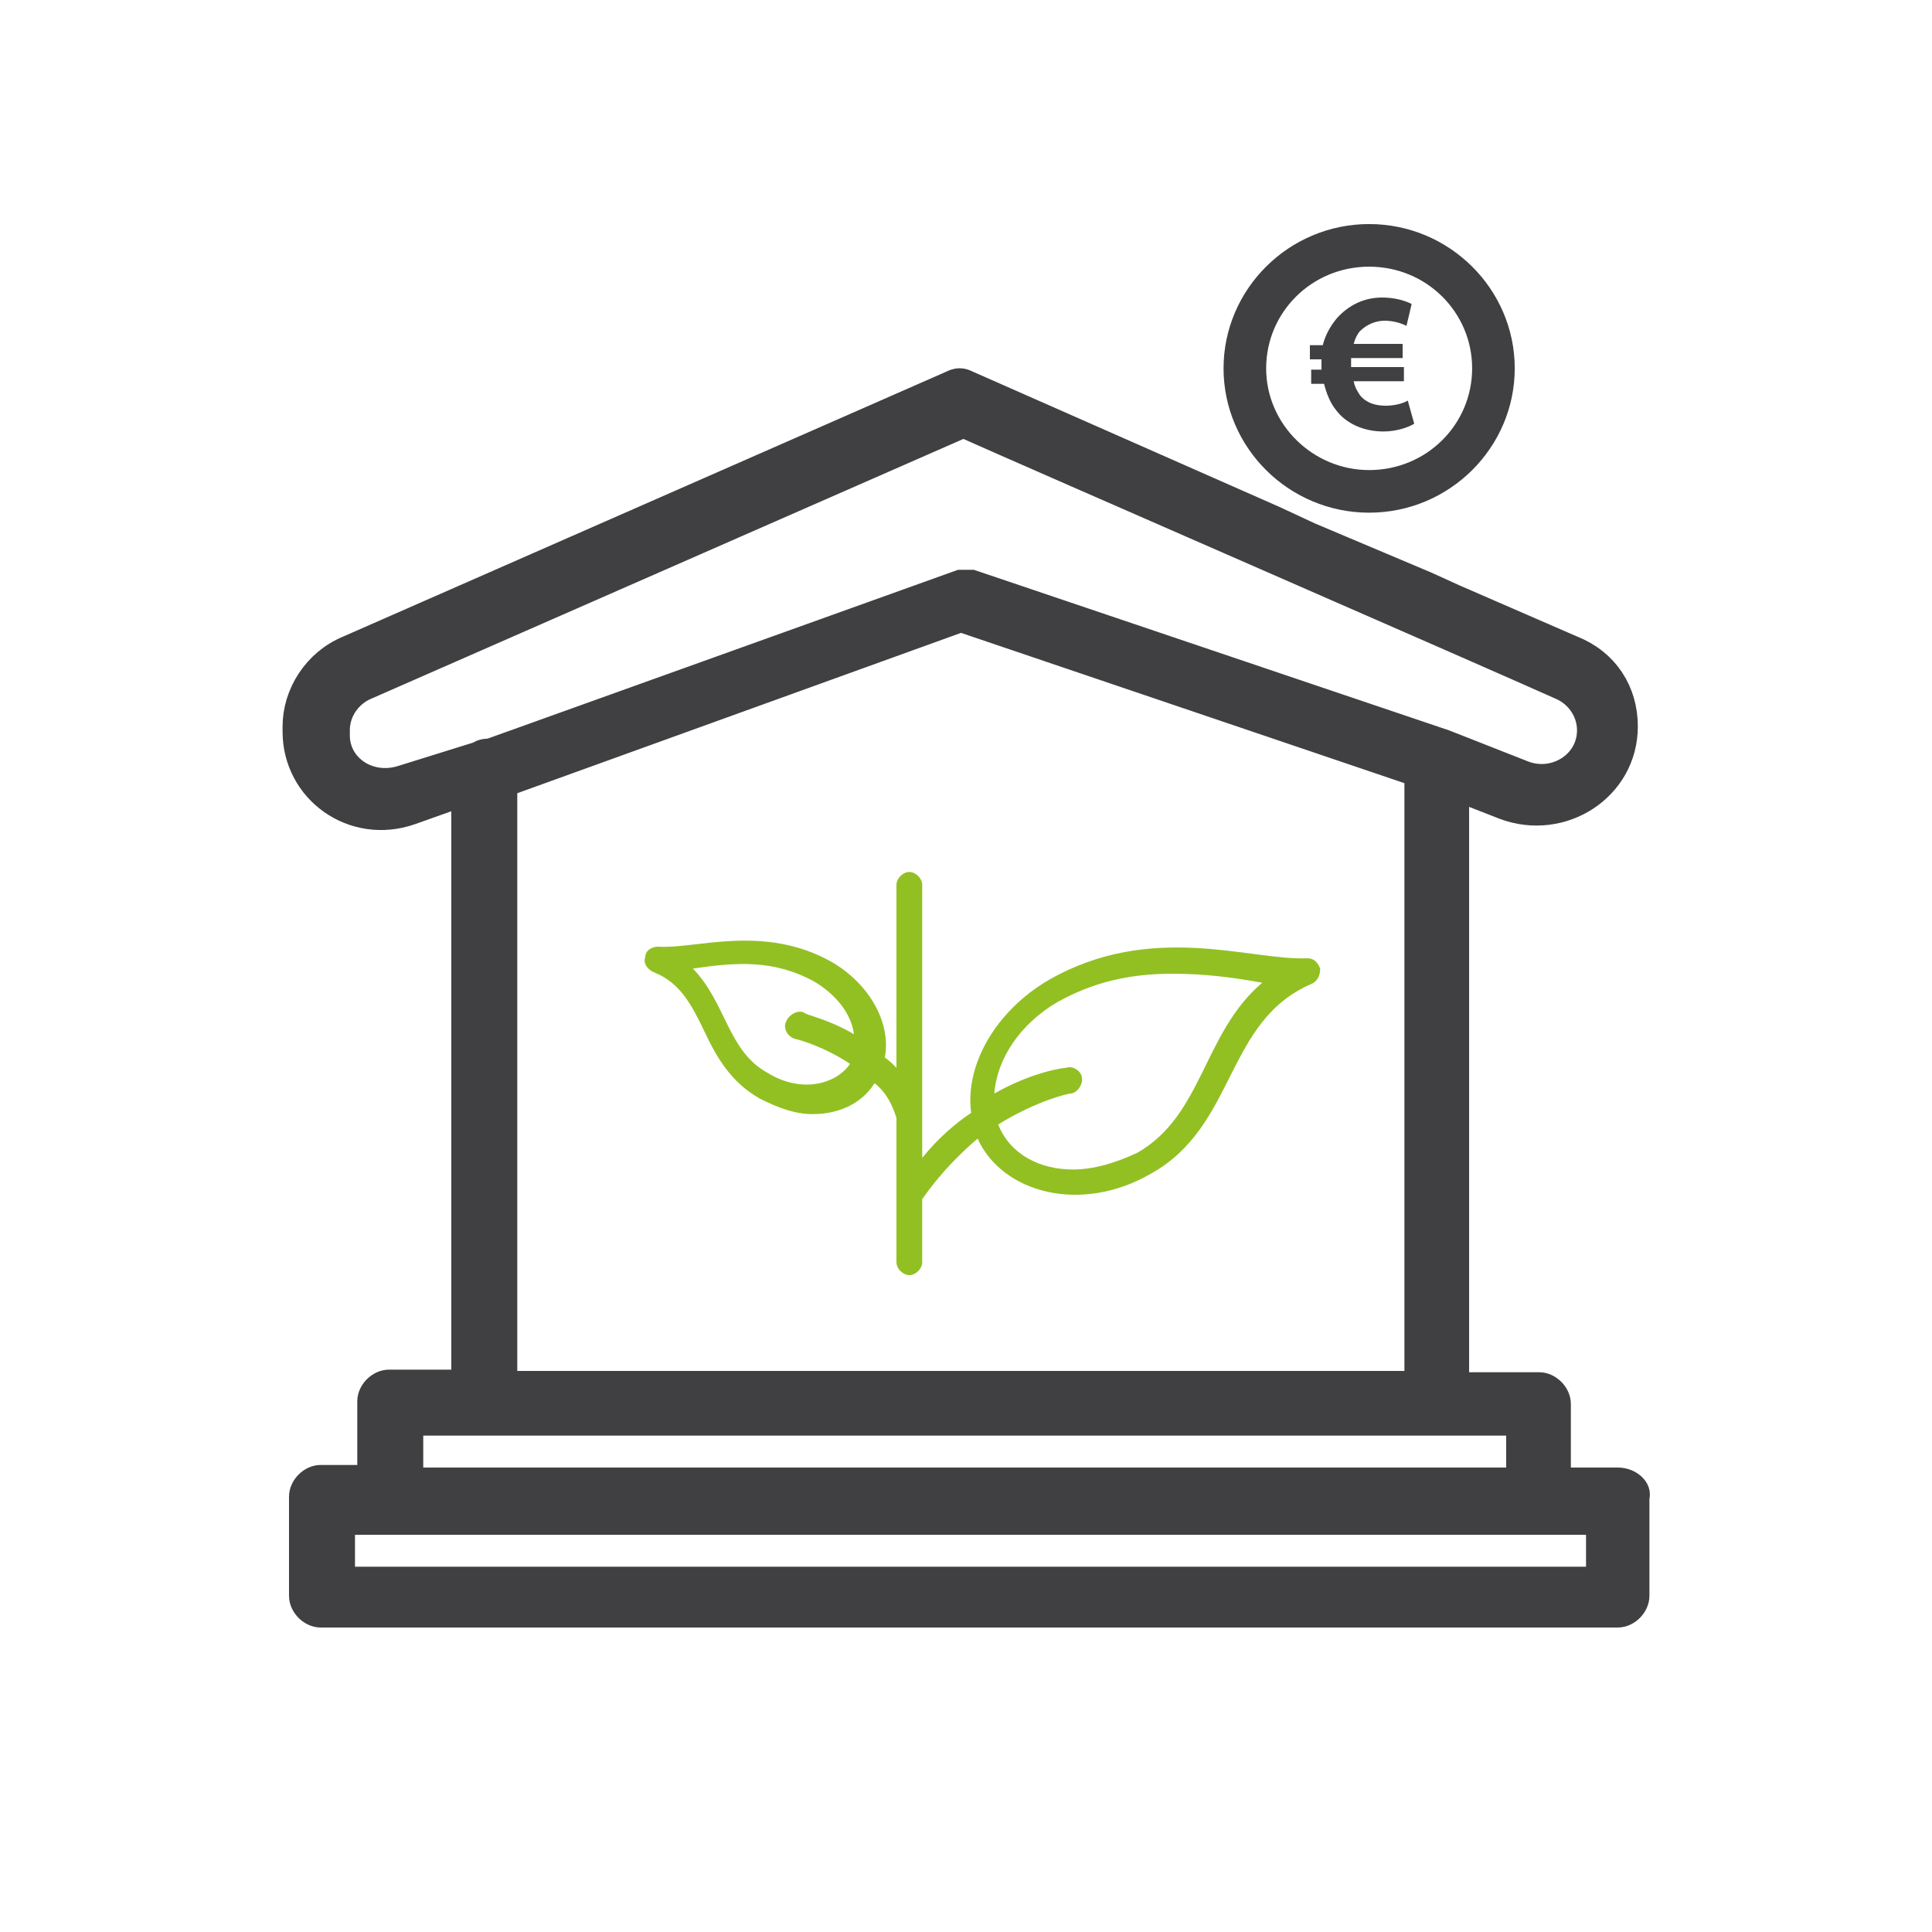
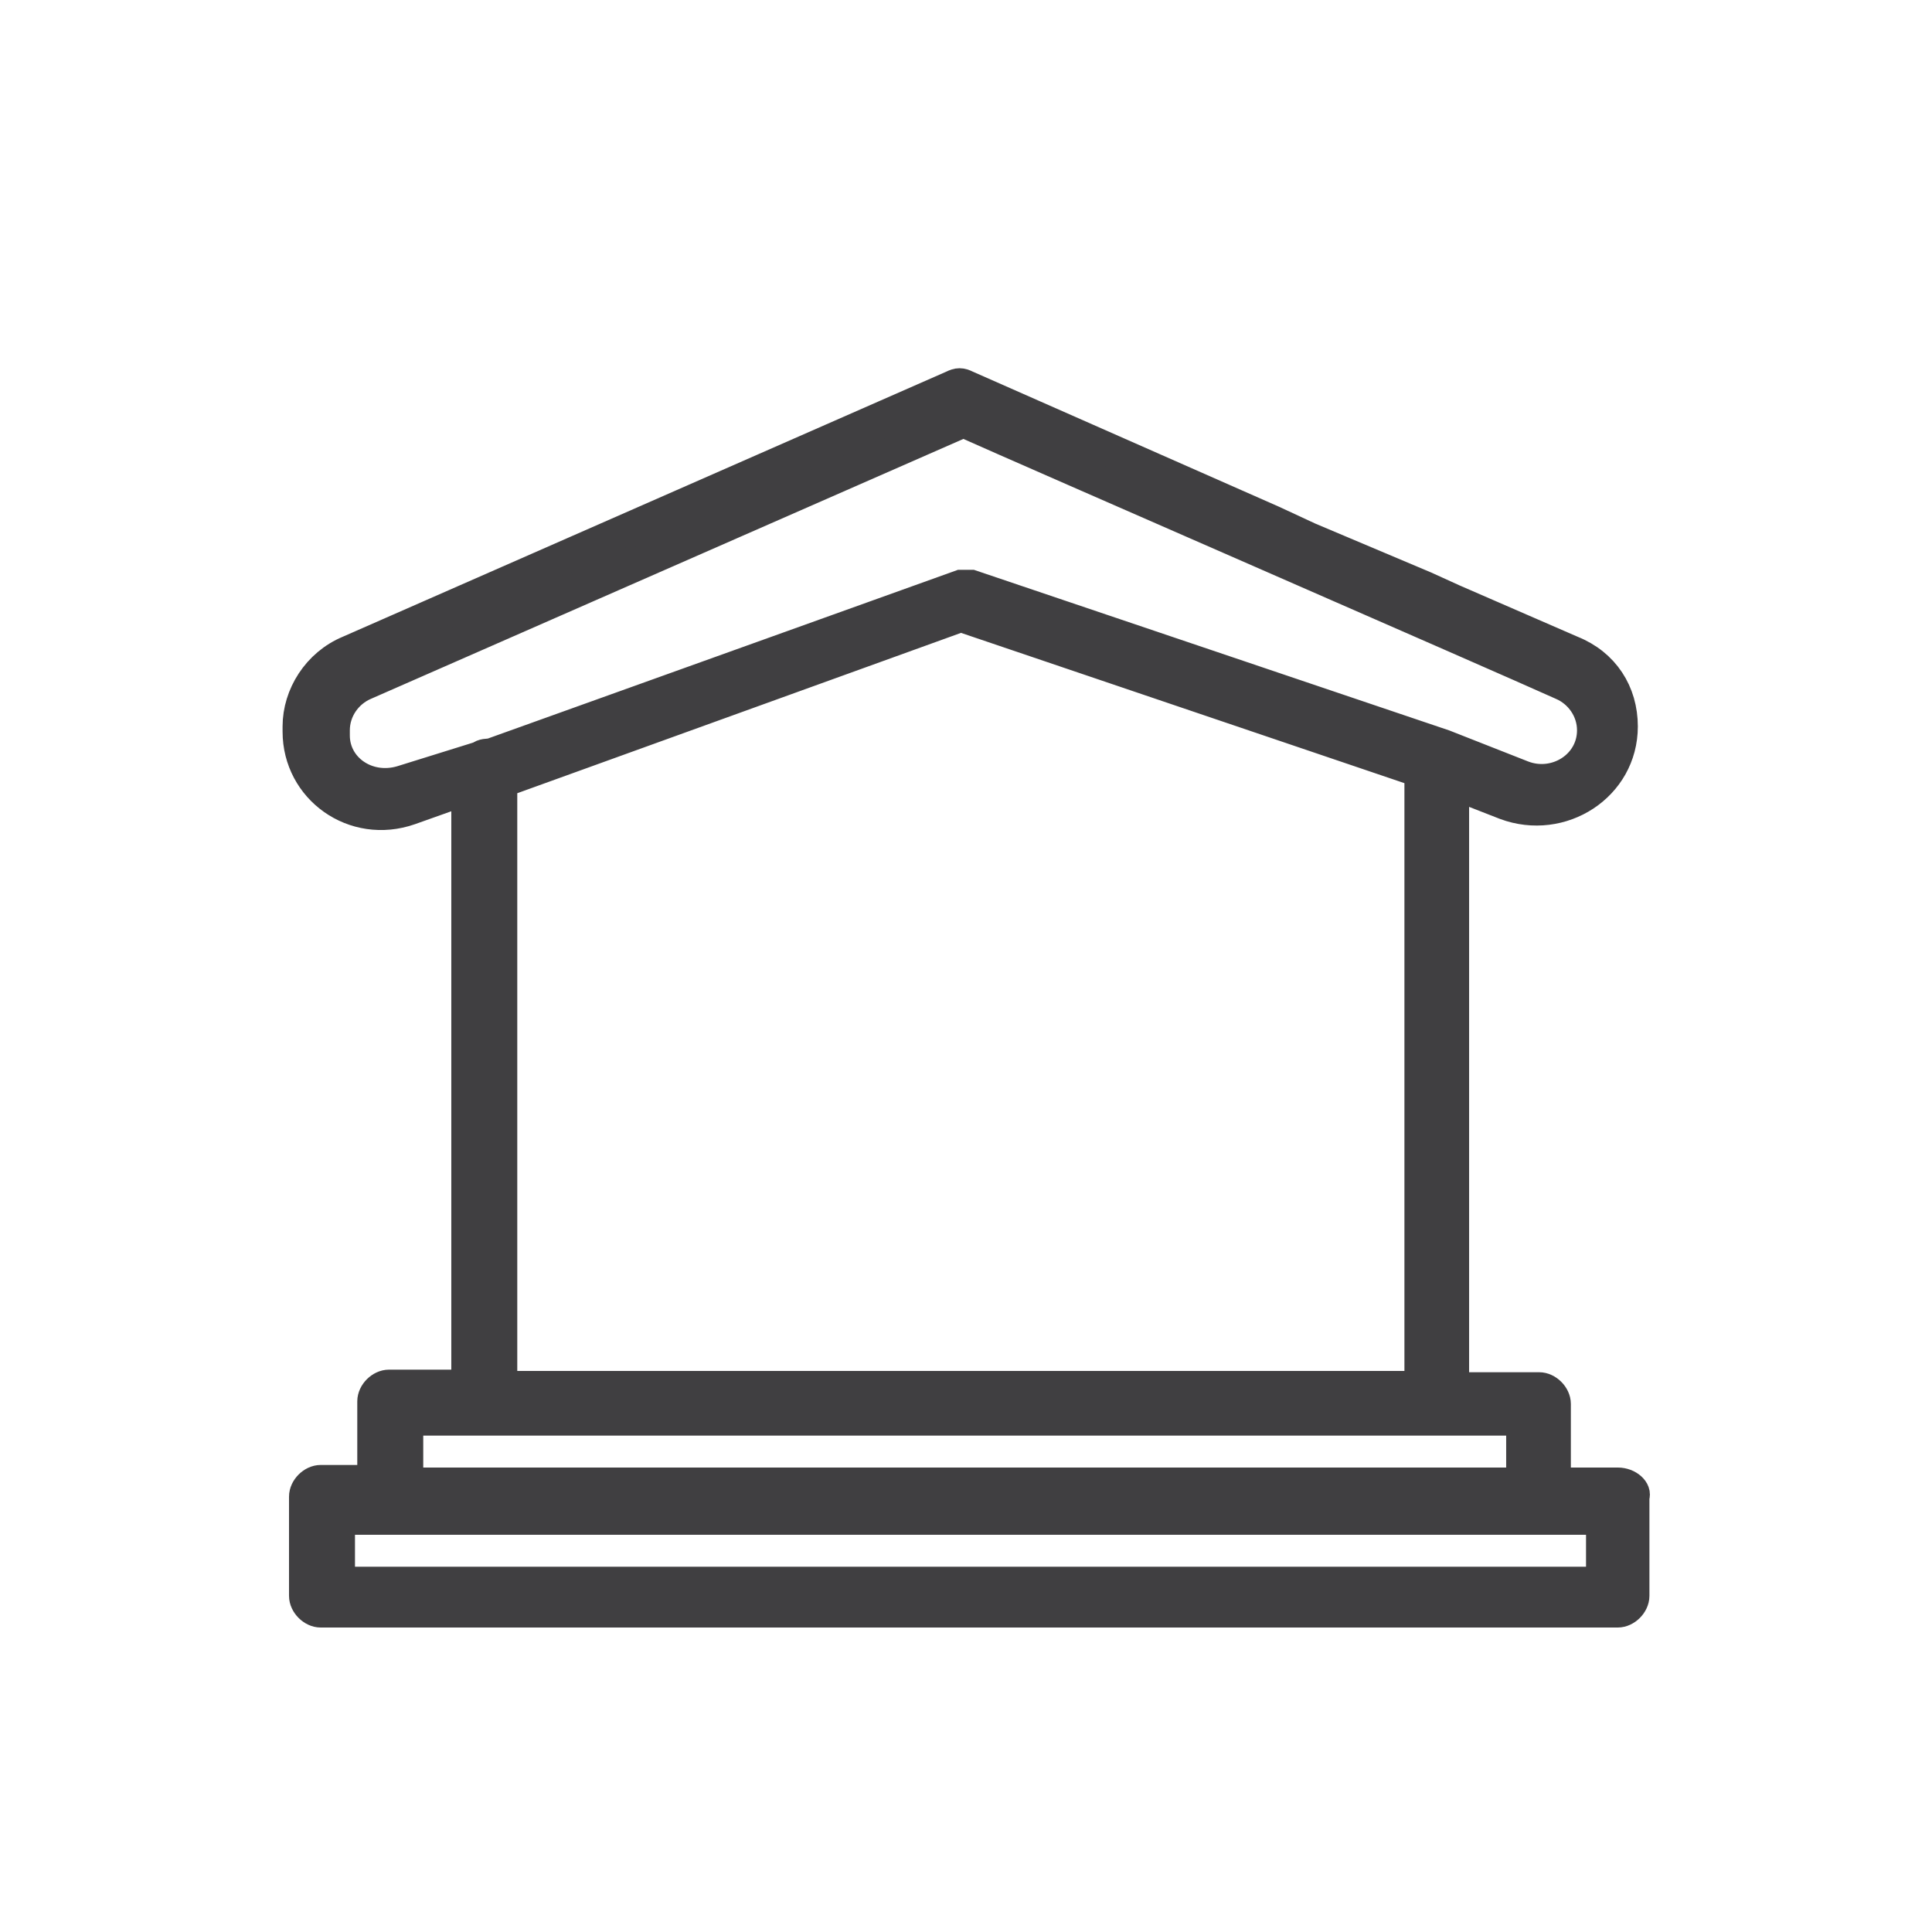
<svg xmlns="http://www.w3.org/2000/svg" version="1.1" id="Ebene_1" x="0px" y="0px" viewBox="0 0 150 150" style="enable-background:new 0 0 150 150;" xml:space="preserve">
  <style type="text/css">
	.st0{fill:#403F41;stroke:#403F41;stroke-width:2.522;stroke-miterlimit:10;}
	.st1{fill:#92C023;}
	.st2{fill:#403F41;stroke:#403F41;stroke-width:1.608;stroke-miterlimit:10;}
	.st3{fill:#403F41;}
</style>
  <g>
    <g>
      <g>
        <g id="_x35_54_x2C__Eco_x2C__House_x2C__Investment_x2C__Property">
          <g>
            <path class="st0" d="M98.8,40.5L75,30c-0.4-0.2-0.6-0.2-1,0L27.1,50.6c-2.4,1-3.9,3.4-3.9,5.8v0.4c0,4.4,4.3,7.5,8.6,6l4.5-1.6       v46.4h-6.1c-0.6,0-1.2,0.6-1.2,1.2v6.2h-4.1c-0.6,0-1.2,0.6-1.2,1.2v7.7c0,0.6,0.6,1.2,1.2,1.2h100.7c0.6,0,1.2-0.6,1.2-1.2       v-7.7c0.2-0.4-0.4-1-1.2-1h-4.9V109c0-0.6-0.6-1.2-1.2-1.2h-6.7v-47l4.1,1.6c4.3,1.6,9-1.4,9-6c0-2.6-1.4-4.8-3.9-5.8l-9.2-4       l-2.2-1l-9-3.8L98.8,40.5z M31.2,60.7c-2.7,0.8-5.3-1-5.3-3.6v-0.4c0-1.6,1-3,2.4-3.6l46.5-20.4c4.9,2.2,41.4,18.1,46.5,20.4       c1.4,0.6,2.4,2,2.4,3.6c0,2.8-2.9,4.6-5.5,3.6l-6.1-2.4l0,0L75.4,45.5c-0.2,0-0.6,0-0.8,0L38.1,58.6c-0.2,0-0.6,0-0.8,0.2       L31.2,60.7z M38.9,96.5V60.7l35.7-12.9l35.7,12.1v36.5v11.3H38.9V96.5z M31.6,110.2c5.1,0,81.5,0,86.6,0v5H31.6V110.2z        M124.3,122.9H26.3v-5c1.4,0,96.4,0,98.1,0V122.9z" />
-             <path class="st1" d="M101.8,76.4c0.5-0.2,0.7-0.7,0.7-1.2c-0.2-0.5-0.5-0.8-1-0.8c-4.4,0.2-12.1-2.9-20.1,1.7       c-4.1,2.4-6.5,6.6-6,10.3c-1.2,0.8-2.6,2-3.8,3.5V68.7c0-0.5-0.5-1-1-1c-0.5,0-1,0.5-1,1v14.2c-0.3-0.3-0.5-0.5-0.9-0.8       c0.5-2.7-1.2-5.7-4.1-7.4c-5.3-3-10.6-1-13.5-1.2c-0.5,0-1,0.3-1,0.8c-0.2,0.5,0.2,1,0.7,1.2c2,0.8,2.9,2.5,3.9,4.6       c0.9,1.9,2,3.9,4.3,5.2c1.4,0.7,2.7,1.2,4.1,1.2c2,0,3.8-0.8,4.8-2.4c0.9,0.7,1.4,1.7,1.7,2.7V98c0,0.5,0.5,1,1,1       c0.5,0,1-0.5,1-1v-4.9c1.4-2,2.9-3.5,4.3-4.7c1.9,4.2,8,5.9,13.5,2.7C96,87.4,95.1,79.3,101.8,76.4z M59.6,83.3       c-3.1-1.7-3.2-5.4-5.8-8.1c3.4-0.5,6.3-0.7,9.4,1c1.7,1,2.9,2.5,3.1,4.1c-2-1.2-3.8-1.5-3.9-1.7c-0.5-0.2-1.2,0.2-1.4,0.8       c-0.2,0.5,0.2,1.2,0.9,1.3c0,0,2,0.5,4.1,1.9C64.9,84.2,62.2,84.9,59.6,83.3z M83.3,90.8c-2.6,0-4.9-1.2-5.8-3.5       c3.1-1.9,5.5-2.4,5.6-2.4c0.5,0,1-0.7,0.9-1.2c0-0.5-0.7-1-1.2-0.8c-0.2,0-2.6,0.3-5.6,2c0.2-2.7,2-5.4,4.9-7.1       c2.7-1.5,5.5-2.2,8.9-2.2c2.6,0,4.8,0.3,7,0.7c-4.6,3.9-4.6,10.3-9.7,13.2C86.6,90.3,84.9,90.8,83.3,90.8z" />
          </g>
        </g>
        <g id="Layer_1_00000158022288178685088330000006909708470359156101_">
			</g>
      </g>
    </g>
  </g>
  <g>
-     <path class="st2" d="M116.8,28.6c0-5.7-4.7-10.4-10.5-10.4c-5.8,0-10.5,4.7-10.5,10.4c0,5.7,4.7,10.4,10.5,10.4   C112.1,39,116.8,34.3,116.8,28.6z M97.5,28.6c0-4.8,3.9-8.7,8.8-8.7c4.9,0,8.8,3.9,8.8,8.7c0,4.8-3.9,8.7-8.8,8.7   C101.5,37.3,97.5,33.4,97.5,28.6z" />
-     <path class="st3" d="M109.8,32.9c-0.5,0.3-1.4,0.6-2.4,0.6c-1.5,0-2.9-0.6-3.7-1.7c-0.4-0.5-0.7-1.2-0.9-2h-1v-1.1h0.8v-0.3   c0-0.2,0-0.3,0-0.5h-0.9v-1.1h1c0.2-0.8,0.6-1.5,1.1-2.1c0.9-1,2.1-1.6,3.5-1.6c0.9,0,1.7,0.2,2.3,0.5l-0.4,1.7   c-0.4-0.2-1-0.4-1.7-0.4c-0.7,0-1.4,0.3-1.9,0.8c-0.2,0.2-0.4,0.6-0.5,1h3.8v1.1h-4c0,0.2,0,0.3,0,0.5v0.2h4.1v1.1h-3.9   c0.1,0.5,0.3,0.8,0.5,1.1c0.5,0.6,1.2,0.8,2,0.8c0.7,0,1.4-0.2,1.7-0.4L109.8,32.9z" />
-   </g>
+     </g>
</svg>